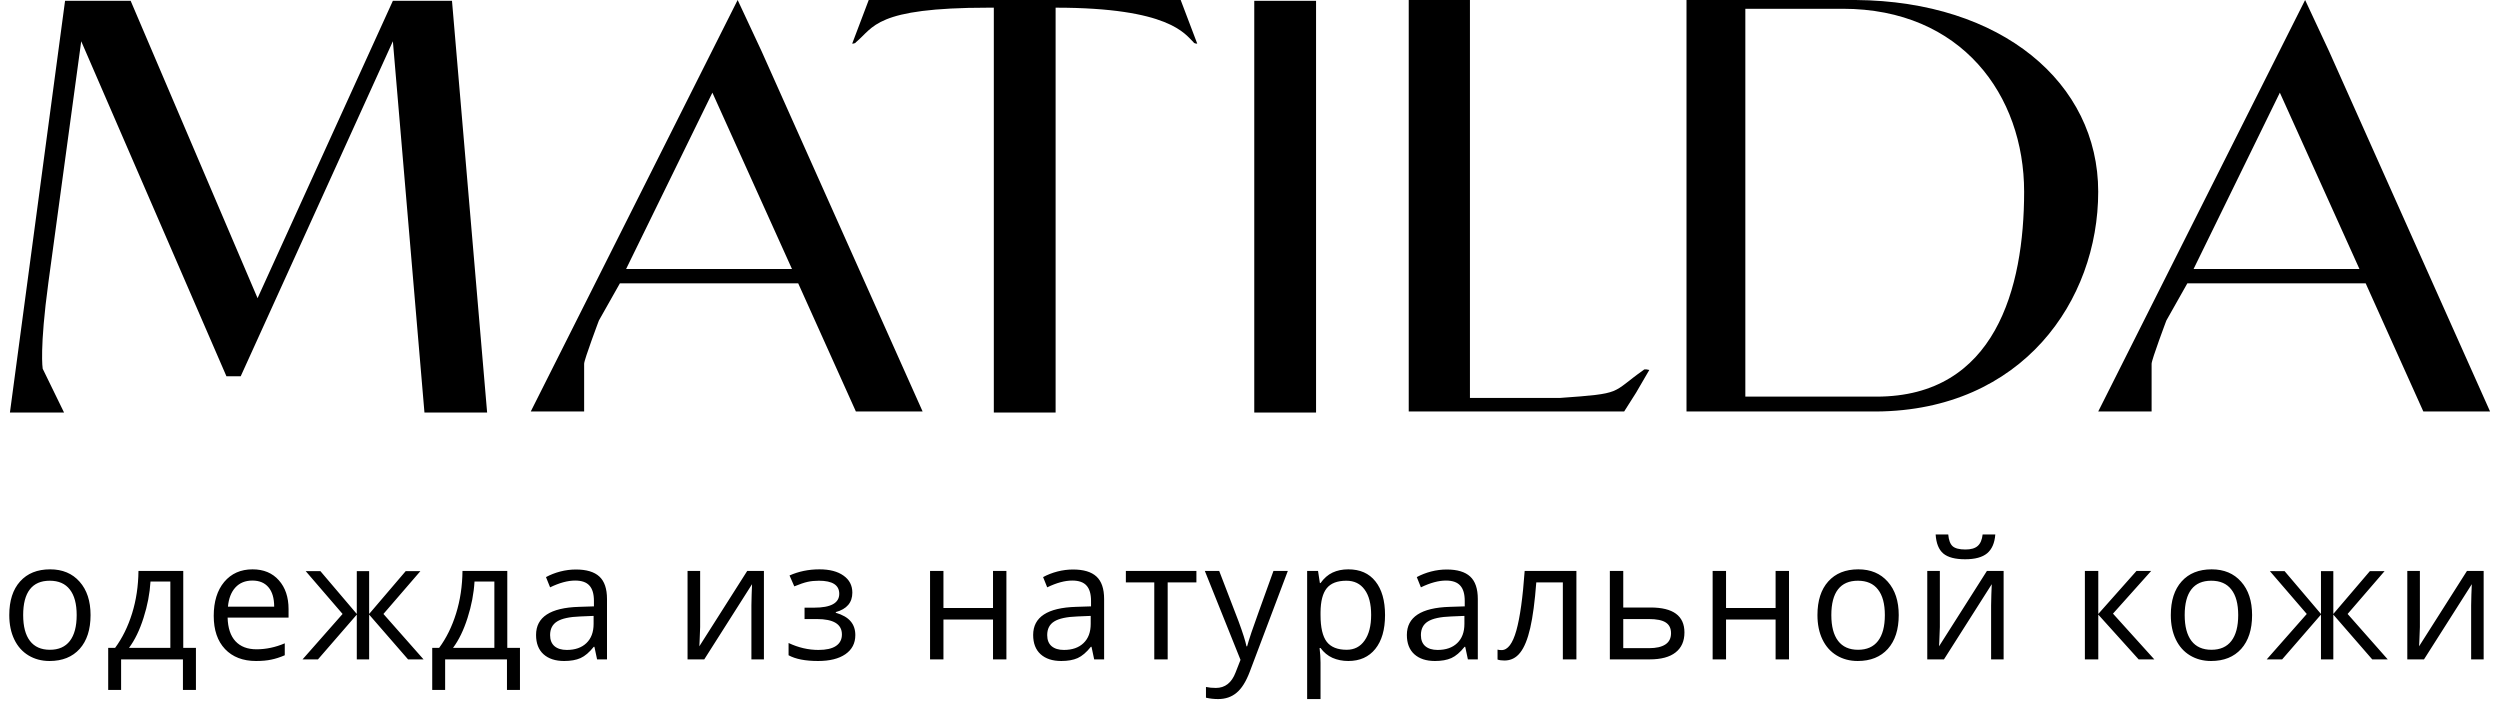
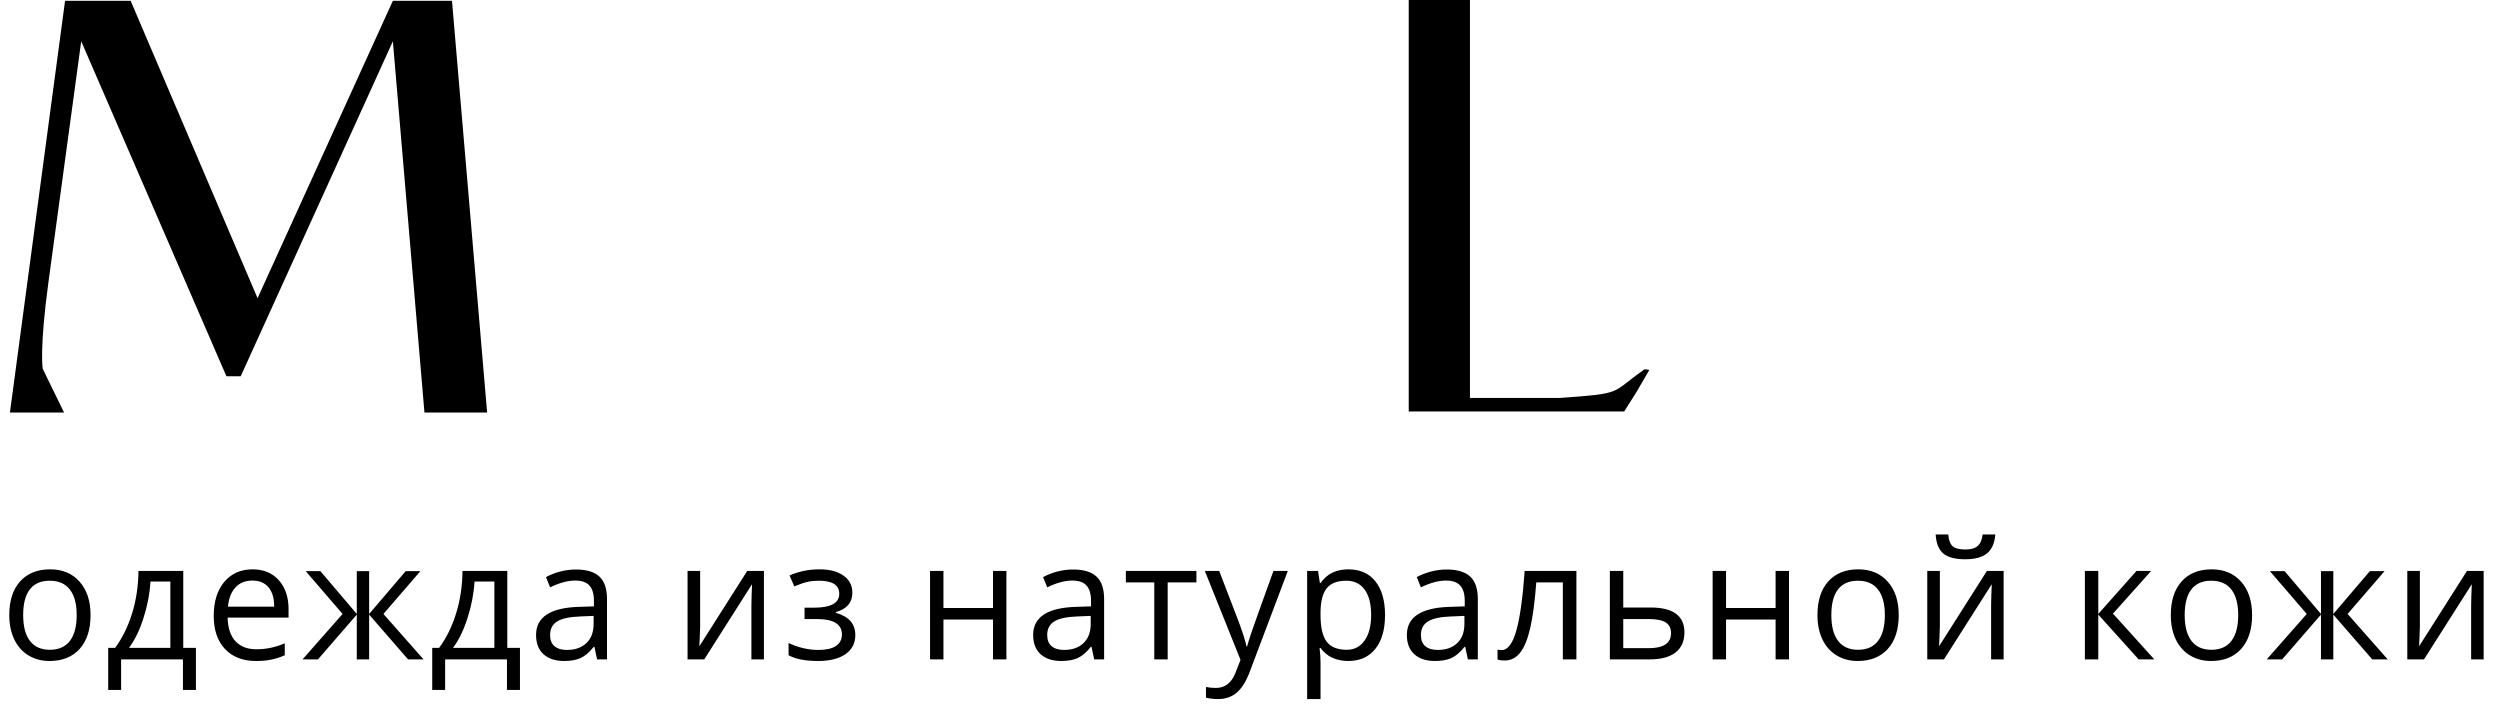
<svg xmlns="http://www.w3.org/2000/svg" width="201" height="57" viewBox="0 0 201 57" fill="none">
-   <path d="M187.248 4.103L185.331 0L168.697 33.084H172.989C172.989 33.084 172.989 29.703 172.989 29.244C172.989 28.916 174.197 25.71 174.178 25.765L175.864 22.778H190.199L194.836 33.084H200.202L187.248 4.103ZM176.362 21.629L183.3 7.45L189.7 21.629H176.362Z" fill="black" />
-   <path d="M61.224 4.103L59.307 0L42.673 33.084H46.965C46.965 33.084 46.965 29.703 46.965 29.244C46.965 28.916 48.173 25.71 48.154 25.765L49.84 22.778H64.175L68.813 33.084H74.179L61.224 4.103ZM50.338 21.629L57.276 7.45L63.676 21.629H50.338Z" fill="black" />
-   <path d="M135.595 33.084H150.868C162.593 32.996 168.696 24.18 168.696 15.416C168.696 6.651 160.913 0.088 149.188 0H135.595V33.084ZM140.325 31.889V0.705H148.156C157.714 0.705 162.74 7.664 162.74 15.416C162.74 23.167 160.425 31.889 150.868 31.889H140.325Z" fill="black" />
-   <path d="M68.515 3.512C68.515 3.512 68.772 3.512 68.815 3.396C70.275 2.2 70.319 0.617 79.466 0.617H79.903V33.168H84.871V0H69.846L68.515 3.512ZM84.871 0.617C94.018 0.617 95.271 2.74 95.958 3.396C96.001 3.512 96.259 3.512 96.259 3.512L94.927 0H79.903V0.617H84.871Z" fill="black" />
  <path d="M132.604 29.745C132.604 29.745 132.189 29.633 132.146 29.745C129.476 31.629 130.582 31.629 125.432 31.993H118.183V0H113.262V33.084H130.582L131.536 31.58L132.604 29.745Z" fill="black" />
-   <path d="M100.843 33.168H105.811V0.066H100.843V33.168Z" fill="black" />
  <path d="M18.206 30.254H19.352L31.587 3.318L34.126 33.168H39.165L36.34 0.065H31.587L20.708 23.973L10.504 0.065H5.231L0.798 33.168H5.15L3.432 29.644C3.432 29.644 3.165 28.054 3.893 22.692L6.53 3.318L18.206 30.254Z" fill="black" />
  <path d="M7.281 49.453C7.281 50.612 6.989 51.518 6.405 52.171C5.821 52.819 5.014 53.144 3.985 53.144C3.349 53.144 2.784 52.994 2.291 52.696C1.798 52.398 1.417 51.97 1.149 51.412C0.88 50.854 0.746 50.201 0.746 49.453C0.746 48.294 1.036 47.392 1.616 46.748C2.196 46.1 3 45.775 4.03 45.775C5.025 45.775 5.815 46.106 6.399 46.768C6.987 47.429 7.281 48.324 7.281 49.453ZM1.863 49.453C1.863 50.361 2.044 51.053 2.408 51.529C2.771 52.004 3.305 52.242 4.011 52.242C4.716 52.242 5.25 52.007 5.614 51.535C5.981 51.059 6.165 50.365 6.165 49.453C6.165 48.549 5.981 47.864 5.614 47.397C5.25 46.925 4.712 46.69 3.998 46.69C3.292 46.69 2.76 46.921 2.401 47.384C2.042 47.846 1.863 48.536 1.863 49.453ZM15.753 55.472H14.708V53.014H9.737V55.472H8.699V52.086H9.257C9.837 51.299 10.291 50.376 10.62 49.317C10.949 48.258 11.12 47.12 11.133 45.905H14.734V52.086H15.753V55.472ZM13.696 52.086V46.755H12.1C12.043 47.715 11.857 48.688 11.541 49.673C11.23 50.655 10.841 51.459 10.373 52.086H13.696ZM20.584 53.144C19.533 53.144 18.702 52.824 18.092 52.184C17.487 51.544 17.184 50.655 17.184 49.518C17.184 48.372 17.465 47.462 18.027 46.787C18.594 46.113 19.354 45.775 20.305 45.775C21.197 45.775 21.902 46.069 22.421 46.657C22.94 47.241 23.2 48.013 23.2 48.973V49.654H18.3C18.322 50.489 18.532 51.122 18.93 51.554C19.332 51.987 19.896 52.203 20.623 52.203C21.389 52.203 22.146 52.043 22.895 51.723V52.683C22.514 52.848 22.153 52.964 21.811 53.033C21.474 53.107 21.064 53.144 20.584 53.144ZM20.292 46.677C19.721 46.677 19.265 46.863 18.923 47.235C18.586 47.606 18.387 48.121 18.326 48.778H22.044C22.044 48.1 21.893 47.581 21.59 47.222C21.288 46.859 20.855 46.677 20.292 46.677ZM28.686 45.918H29.679V49.362L32.619 45.918H33.8L30.828 49.362L34.053 53.014H32.807L29.679 49.414V53.014H28.686V49.414L25.565 53.014H24.325L27.544 49.362L24.578 45.918H25.759L28.686 49.362V45.918ZM41.805 55.472H40.76V53.014H35.789V55.472H34.751V52.086H35.309C35.888 51.299 36.343 50.376 36.671 49.317C37 48.258 37.171 47.12 37.184 45.905H40.786V52.086H41.805V55.472ZM39.747 52.086V46.755H38.151C38.095 47.715 37.909 48.688 37.593 49.673C37.281 50.655 36.892 51.459 36.425 52.086H39.747ZM48.005 53.014L47.791 52.002H47.739C47.384 52.448 47.029 52.75 46.675 52.91C46.324 53.066 45.885 53.144 45.357 53.144C44.652 53.144 44.098 52.962 43.696 52.599C43.298 52.236 43.099 51.719 43.099 51.049C43.099 49.613 44.248 48.861 46.545 48.791L47.752 48.752V48.312C47.752 47.754 47.631 47.343 47.389 47.079C47.151 46.811 46.768 46.677 46.24 46.677C45.647 46.677 44.977 46.859 44.228 47.222L43.897 46.398C44.248 46.208 44.63 46.059 45.046 45.95C45.465 45.842 45.885 45.788 46.305 45.788C47.153 45.788 47.78 45.977 48.187 46.352C48.598 46.729 48.803 47.332 48.803 48.162V53.014H48.005ZM45.572 52.255C46.242 52.255 46.768 52.071 47.148 51.704C47.533 51.336 47.726 50.822 47.726 50.16V49.518L46.649 49.563C45.792 49.594 45.173 49.728 44.793 49.965C44.416 50.199 44.228 50.564 44.228 51.062C44.228 51.451 44.345 51.747 44.579 51.95C44.816 52.153 45.148 52.255 45.572 52.255ZM56.292 45.905V50.413L56.246 51.594L56.227 51.963L60.075 45.905H61.419V53.014H60.413V48.668L60.432 47.812L60.464 46.969L56.623 53.014H55.279V45.905H56.292ZM65.458 48.856C66.803 48.856 67.476 48.484 67.476 47.741C67.476 47.04 66.931 46.69 65.841 46.69C65.507 46.69 65.205 46.72 64.932 46.781C64.66 46.841 64.303 46.962 63.861 47.144L63.478 46.268C64.214 45.94 65.016 45.775 65.886 45.775C66.704 45.775 67.348 45.944 67.82 46.281C68.292 46.614 68.528 47.07 68.528 47.65C68.528 48.445 68.084 48.967 67.197 49.213V49.265C67.742 49.425 68.14 49.654 68.391 49.953C68.642 50.246 68.768 50.616 68.768 51.062C68.768 51.719 68.501 52.231 67.969 52.599C67.442 52.962 66.71 53.144 65.776 53.144C64.75 53.144 63.959 52.99 63.401 52.683V51.697C64.192 52.069 64.993 52.255 65.802 52.255C66.425 52.255 66.894 52.149 67.21 51.937C67.53 51.721 67.69 51.412 67.69 51.01C67.69 50.184 67.017 49.771 65.672 49.771H64.686V48.856H65.458ZM75.853 45.905V48.882H79.838V45.905H80.915V53.014H79.838V49.81H75.853V53.014H74.776V45.905H75.853ZM87.972 53.014L87.758 52.002H87.706C87.352 52.448 86.997 52.75 86.642 52.91C86.292 53.066 85.853 53.144 85.325 53.144C84.619 53.144 84.066 52.962 83.663 52.599C83.265 52.236 83.066 51.719 83.066 51.049C83.066 49.613 84.215 48.861 86.512 48.791L87.719 48.752V48.312C87.719 47.754 87.598 47.343 87.356 47.079C87.118 46.811 86.735 46.677 86.207 46.677C85.615 46.677 84.944 46.859 84.195 47.222L83.865 46.398C84.215 46.208 84.598 46.059 85.013 45.95C85.433 45.842 85.853 45.788 86.272 45.788C87.12 45.788 87.748 45.977 88.154 46.352C88.565 46.729 88.771 47.332 88.771 48.162V53.014H87.972ZM85.539 52.255C86.209 52.255 86.735 52.071 87.116 51.704C87.501 51.336 87.693 50.822 87.693 50.16V49.518L86.616 49.563C85.759 49.594 85.141 49.728 84.76 49.965C84.383 50.199 84.195 50.564 84.195 51.062C84.195 51.451 84.312 51.747 84.546 51.95C84.784 52.153 85.115 52.255 85.539 52.255ZM96.191 46.826H93.881V53.014H92.804V46.826H90.519V45.905H96.191V46.826ZM96.869 45.905H98.024L99.582 49.959C99.923 50.884 100.135 51.553 100.217 51.963H100.27C100.326 51.743 100.443 51.367 100.62 50.835C100.802 50.298 101.39 48.655 102.385 45.905H103.54L100.484 54C100.181 54.8 99.826 55.366 99.419 55.699C99.017 56.037 98.522 56.205 97.933 56.205C97.605 56.205 97.28 56.169 96.96 56.095V55.232C97.198 55.284 97.464 55.31 97.758 55.31C98.498 55.31 99.026 54.895 99.341 54.065L99.737 53.053L96.869 45.905ZM108.404 53.144C107.941 53.144 107.517 53.059 107.132 52.891C106.751 52.718 106.431 52.454 106.171 52.099H106.094C106.145 52.514 106.171 52.908 106.171 53.28V56.205H105.094V45.905H105.97L106.119 46.878H106.171C106.448 46.489 106.771 46.208 107.138 46.035C107.506 45.862 107.928 45.775 108.404 45.775C109.347 45.775 110.074 46.097 110.584 46.742C111.099 47.386 111.357 48.29 111.357 49.453C111.357 50.621 111.095 51.529 110.571 52.177C110.052 52.821 109.33 53.144 108.404 53.144ZM108.248 46.69C107.521 46.69 106.996 46.891 106.671 47.293C106.347 47.695 106.18 48.335 106.171 49.213V49.453C106.171 50.452 106.338 51.168 106.671 51.6C107.004 52.028 107.539 52.242 108.274 52.242C108.888 52.242 109.369 51.994 109.715 51.496C110.065 50.999 110.24 50.313 110.24 49.44C110.24 48.554 110.065 47.875 109.715 47.404C109.369 46.928 108.88 46.69 108.248 46.69ZM118.018 53.014L117.804 52.002H117.752C117.397 52.448 117.042 52.75 116.688 52.91C116.337 53.066 115.898 53.144 115.37 53.144C114.665 53.144 114.111 52.962 113.709 52.599C113.311 52.236 113.112 51.719 113.112 51.049C113.112 49.613 114.26 48.861 116.558 48.791L117.765 48.752V48.312C117.765 47.754 117.644 47.343 117.401 47.079C117.163 46.811 116.78 46.677 116.253 46.677C115.66 46.677 114.989 46.859 114.241 47.222L113.91 46.398C114.26 46.208 114.643 46.059 115.059 45.95C115.478 45.842 115.898 45.788 116.318 45.788C117.165 45.788 117.793 45.977 118.2 46.352C118.611 46.729 118.816 47.332 118.816 48.162V53.014H118.018ZM115.584 52.255C116.255 52.255 116.78 52.071 117.161 51.704C117.546 51.336 117.739 50.822 117.739 50.16V49.518L116.662 49.563C115.805 49.594 115.186 49.728 114.806 49.965C114.429 50.199 114.241 50.564 114.241 51.062C114.241 51.451 114.358 51.747 114.591 51.95C114.829 52.153 115.16 52.255 115.584 52.255ZM126.743 53.014H125.653V46.826H123.517C123.401 48.365 123.238 49.587 123.031 50.491C122.823 51.395 122.553 52.056 122.219 52.476C121.891 52.895 121.471 53.105 120.961 53.105C120.727 53.105 120.541 53.079 120.402 53.027V52.229C120.498 52.255 120.606 52.268 120.727 52.268C121.224 52.268 121.62 51.743 121.915 50.692C122.209 49.641 122.431 48.046 122.583 45.905H126.743V53.014ZM130.51 48.843H132.703C134.52 48.843 135.429 49.511 135.429 50.848C135.429 51.548 135.191 52.084 134.715 52.456C134.243 52.828 133.551 53.014 132.638 53.014H129.432V45.905H130.51V48.843ZM130.51 49.771V52.112H132.586C133.157 52.112 133.594 52.013 133.897 51.814C134.2 51.615 134.351 51.315 134.351 50.912C134.351 50.519 134.211 50.231 133.93 50.05C133.653 49.864 133.194 49.771 132.554 49.771H130.51ZM138.774 45.905V48.882H142.758V45.905H143.836V53.014H142.758V49.81H138.774V53.014H137.696V45.905H138.774ZM152.658 49.453C152.658 50.612 152.366 51.518 151.782 52.171C151.198 52.819 150.391 53.144 149.361 53.144C148.725 53.144 148.161 52.994 147.667 52.696C147.174 52.398 146.793 51.97 146.525 51.412C146.257 50.854 146.123 50.201 146.123 49.453C146.123 48.294 146.413 47.392 146.992 46.748C147.572 46.1 148.377 45.775 149.407 45.775C150.402 45.775 151.191 46.106 151.775 46.768C152.364 47.429 152.658 48.324 152.658 49.453ZM147.239 49.453C147.239 50.361 147.421 51.053 147.784 51.529C148.148 52.004 148.682 52.242 149.387 52.242C150.092 52.242 150.627 52.007 150.99 51.535C151.358 51.059 151.542 50.365 151.542 49.453C151.542 48.549 151.358 47.864 150.99 47.397C150.627 46.925 150.088 46.69 149.374 46.69C148.669 46.69 148.137 46.921 147.778 47.384C147.419 47.846 147.239 48.536 147.239 49.453ZM155.964 45.905V50.413L155.919 51.594L155.899 51.963L159.747 45.905H161.091V53.014H160.085V48.668L160.104 47.812L160.137 46.969L156.295 53.014H154.952V45.905H155.964ZM157.995 44.965C157.195 44.965 156.611 44.811 156.243 44.504C155.875 44.193 155.67 43.682 155.626 42.973H156.639C156.678 43.423 156.795 43.736 156.989 43.914C157.188 44.091 157.532 44.18 158.021 44.18C158.467 44.18 158.796 44.084 159.008 43.894C159.224 43.704 159.356 43.397 159.403 42.973H160.422C160.371 43.656 160.152 44.16 159.767 44.484C159.382 44.805 158.791 44.965 157.995 44.965ZM171.772 45.905H172.953L169.884 49.336L173.206 53.014H171.947L168.702 49.414V53.014H167.625V45.905H168.702V49.362L171.772 45.905ZM181.068 49.453C181.068 50.612 180.776 51.518 180.192 52.171C179.608 52.819 178.801 53.144 177.771 53.144C177.135 53.144 176.571 52.994 176.077 52.696C175.584 52.398 175.203 51.97 174.935 51.412C174.667 50.854 174.533 50.201 174.533 49.453C174.533 48.294 174.823 47.392 175.402 46.748C175.982 46.1 176.787 45.775 177.817 45.775C178.812 45.775 179.601 46.106 180.185 46.768C180.774 47.429 181.068 48.324 181.068 49.453ZM175.649 49.453C175.649 50.361 175.831 51.053 176.194 51.529C176.558 52.004 177.092 52.242 177.797 52.242C178.502 52.242 179.037 52.007 179.4 51.535C179.768 51.059 179.952 50.365 179.952 49.453C179.952 48.549 179.768 47.864 179.4 47.397C179.037 46.925 178.498 46.69 177.784 46.69C177.079 46.69 176.547 46.921 176.188 47.384C175.829 47.846 175.649 48.536 175.649 49.453ZM186.606 45.918H187.599V49.362L190.539 45.918H191.72L188.748 49.362L191.973 53.014H190.727L187.599 49.414V53.014H186.606V49.414L183.485 53.014H182.245L185.464 49.362L182.498 45.918H183.68L186.606 49.362V45.918ZM194.559 45.905V50.413L194.514 51.594L194.494 51.963L198.343 45.905H199.686V53.014H198.68V48.668L198.699 47.812L198.732 46.969L194.89 53.014H193.547V45.905H194.559Z" fill="black" />
</svg>